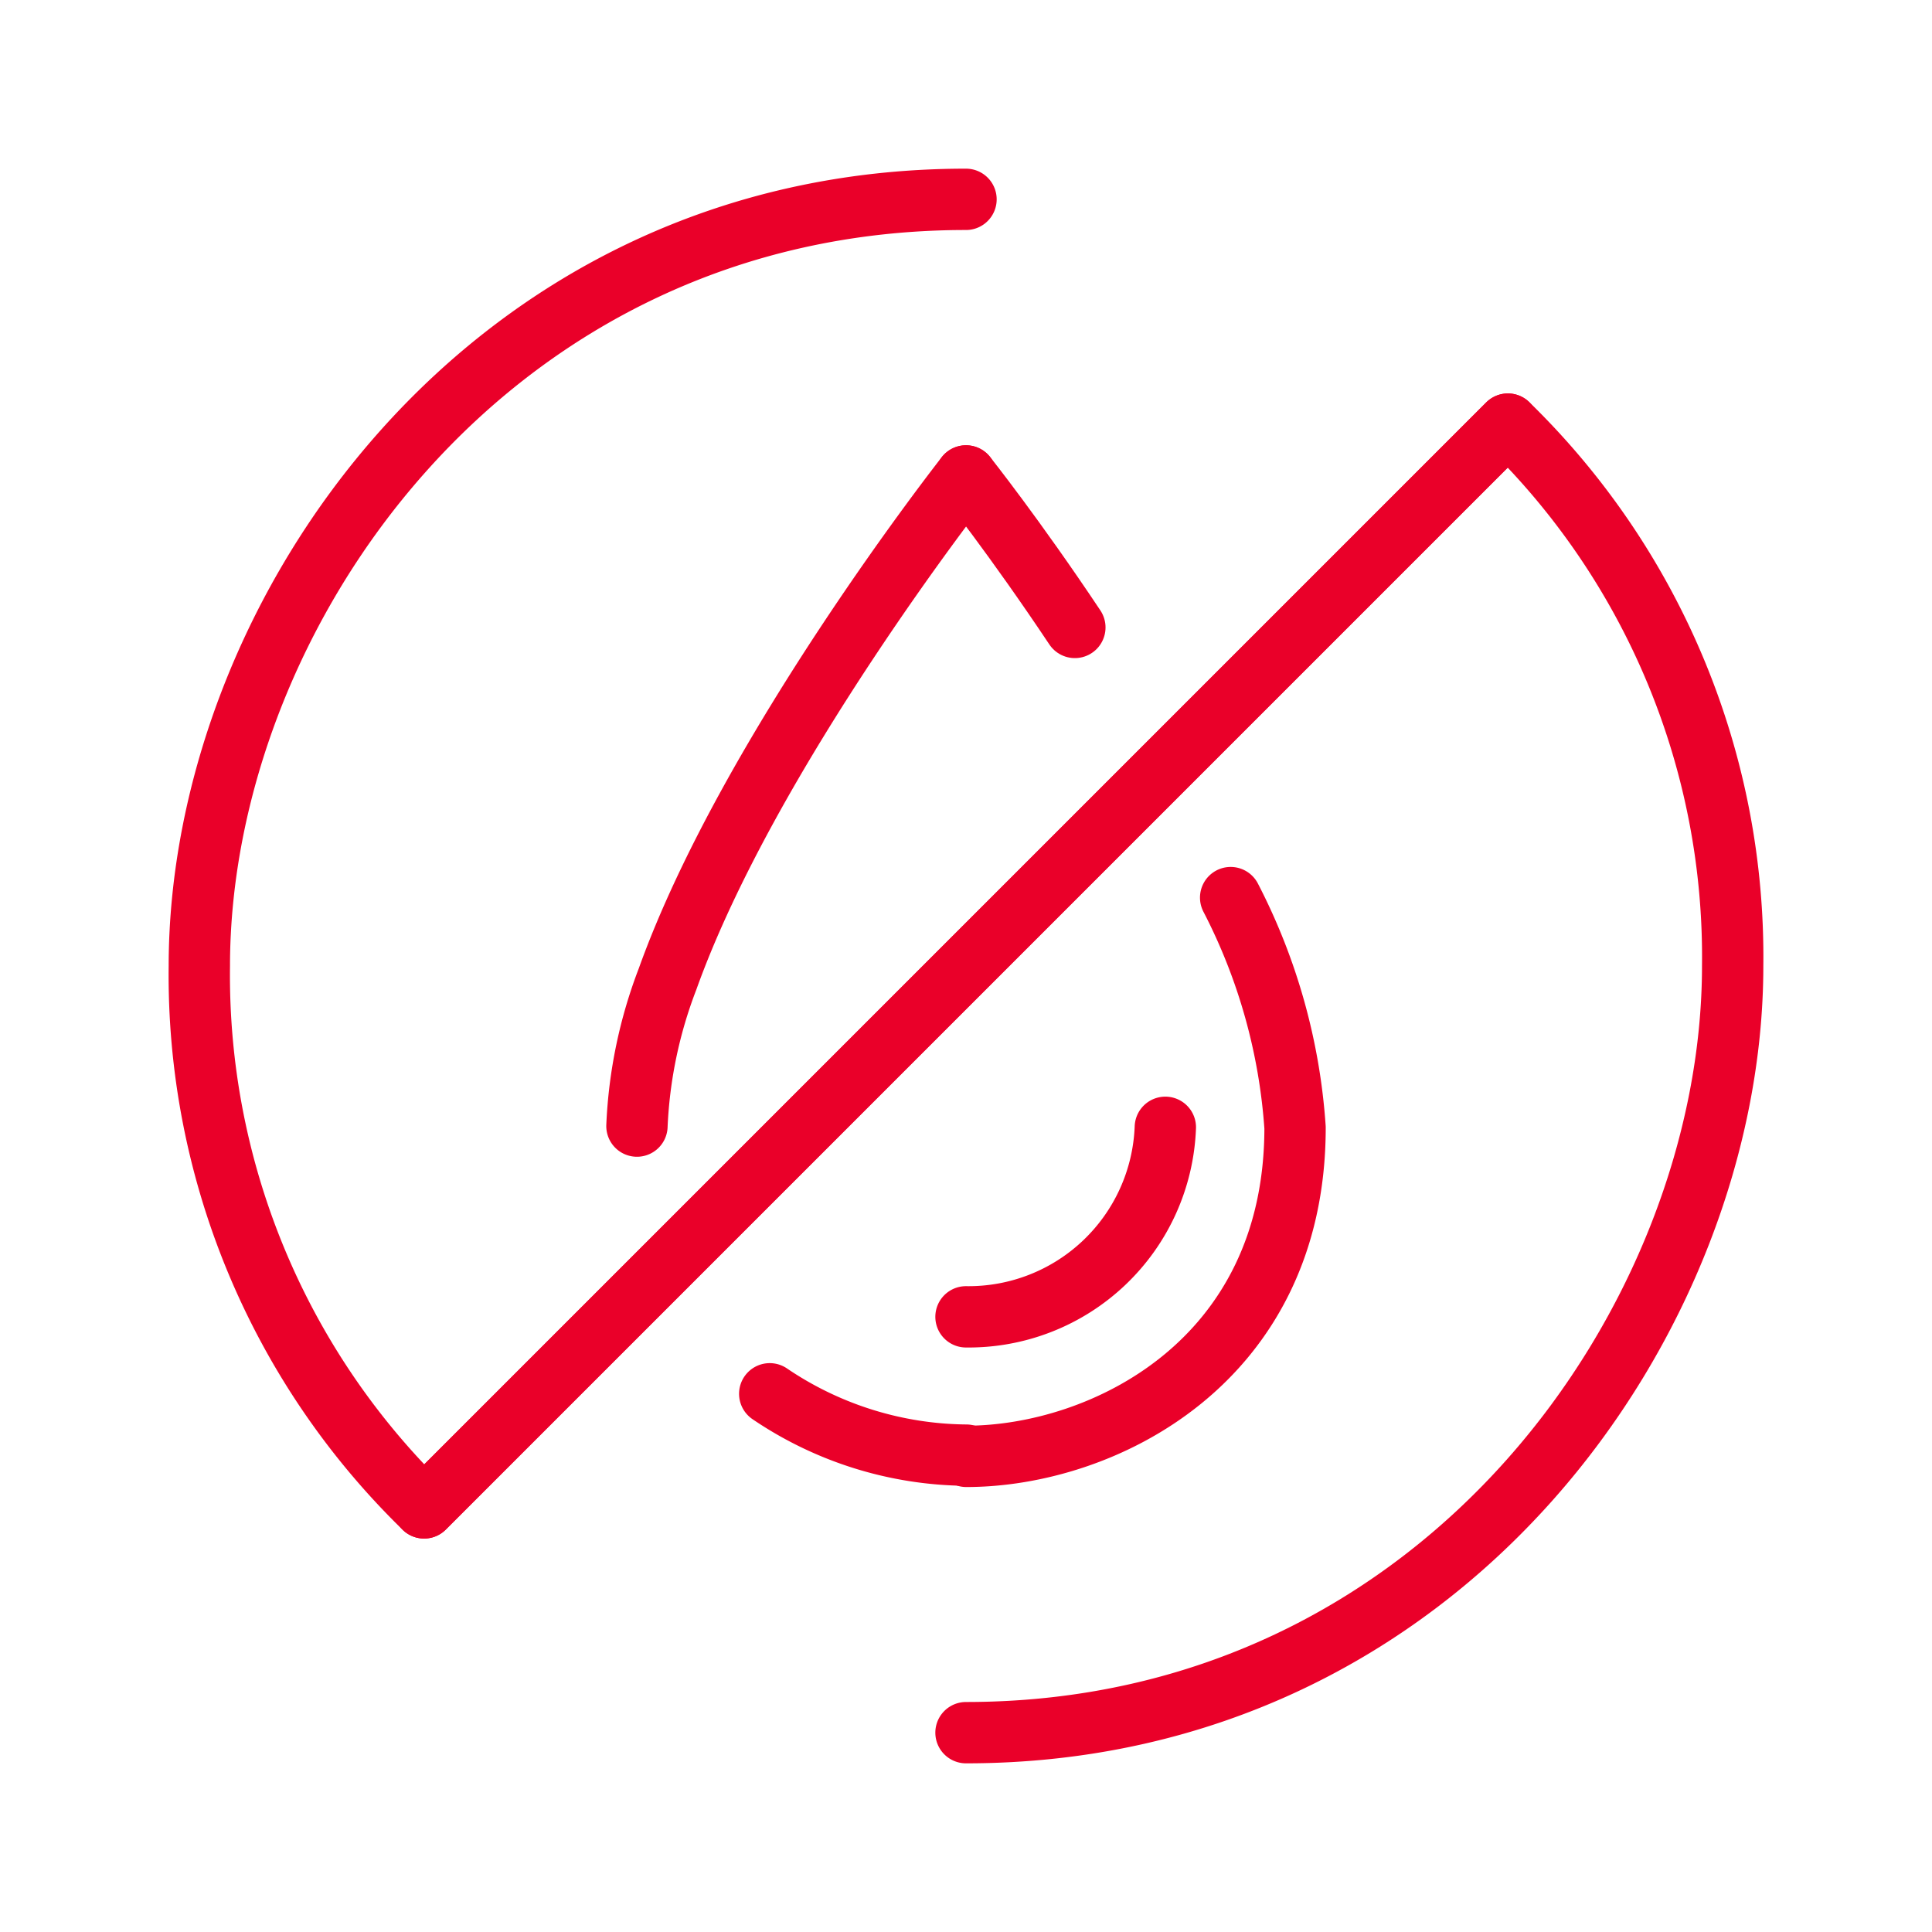
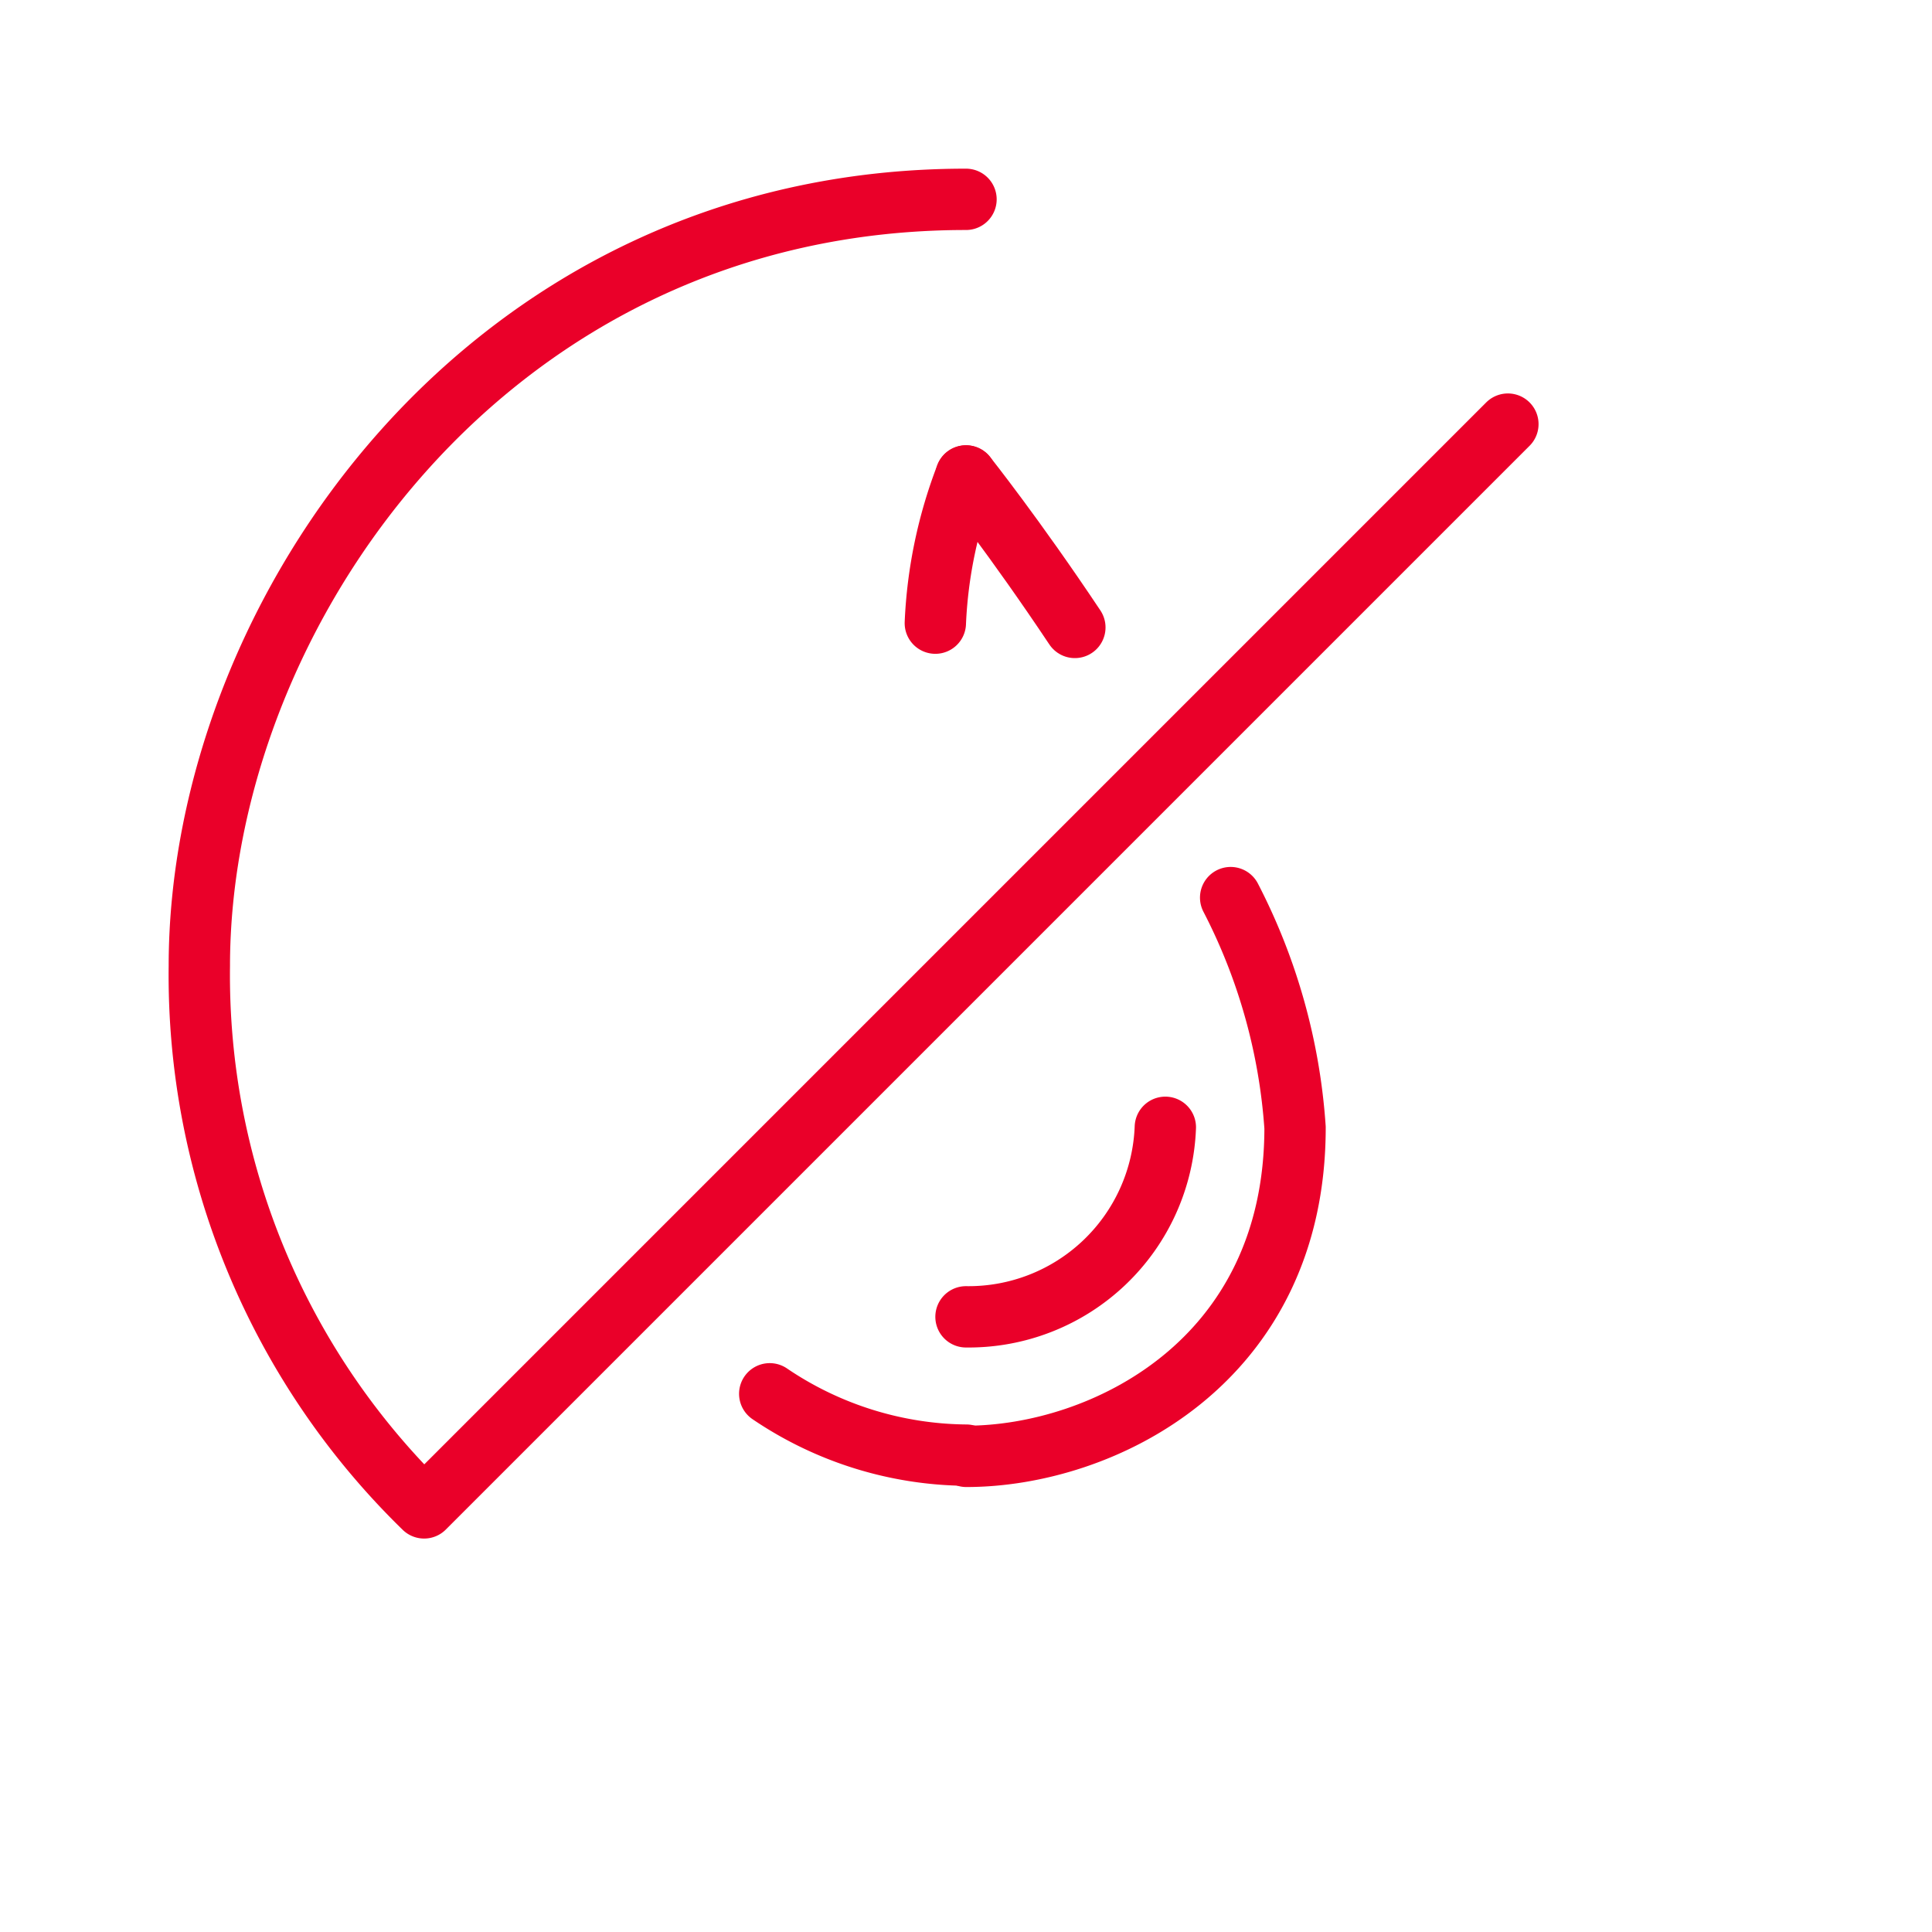
<svg xmlns="http://www.w3.org/2000/svg" id="Capa_1" data-name="Capa 1" viewBox="0 0 63 63">
  <defs>
    <style>.cls-1{fill:none;stroke:#ea0029;stroke-linecap:round;stroke-linejoin:round;stroke-width:2px;}</style>
  </defs>
  <g id="Capa_3" data-name="Capa 3">
    <path class="cls-1" d="M31.5,42.94A6.42,6.42,0,0,0,38,36.76" />
-     <path class="cls-1" d="M31.5,15.52s-7.08,9-9.73,16.4a15.16,15.16,0,0,0-1,4.8" />
+     <path class="cls-1" d="M31.5,15.52a15.16,15.16,0,0,0-1,4.8" />
    <path class="cls-1" d="M31.5,15.52s1.59,2,3.55,4.94" />
    <path class="cls-1" d="M25.1,45.45a11.57,11.57,0,0,0,6.41,2" />
    <path class="cls-1" d="M40.13,29.27a19.13,19.13,0,0,1,2.1,7.5c0,7.67-6.31,10.72-10.72,10.72" />
    <path class="cls-1" d="M49.17,13.83,13.83,49.17A24.24,24.24,0,0,1,6.5,31.5c0-11.43,9.38-25,25-25" />
-     <path class="cls-1" d="M13.83,49.17,49.17,13.83A24.24,24.24,0,0,1,56.5,31.5c0,11.43-9.38,25-25,25" />
  </g>
</svg>